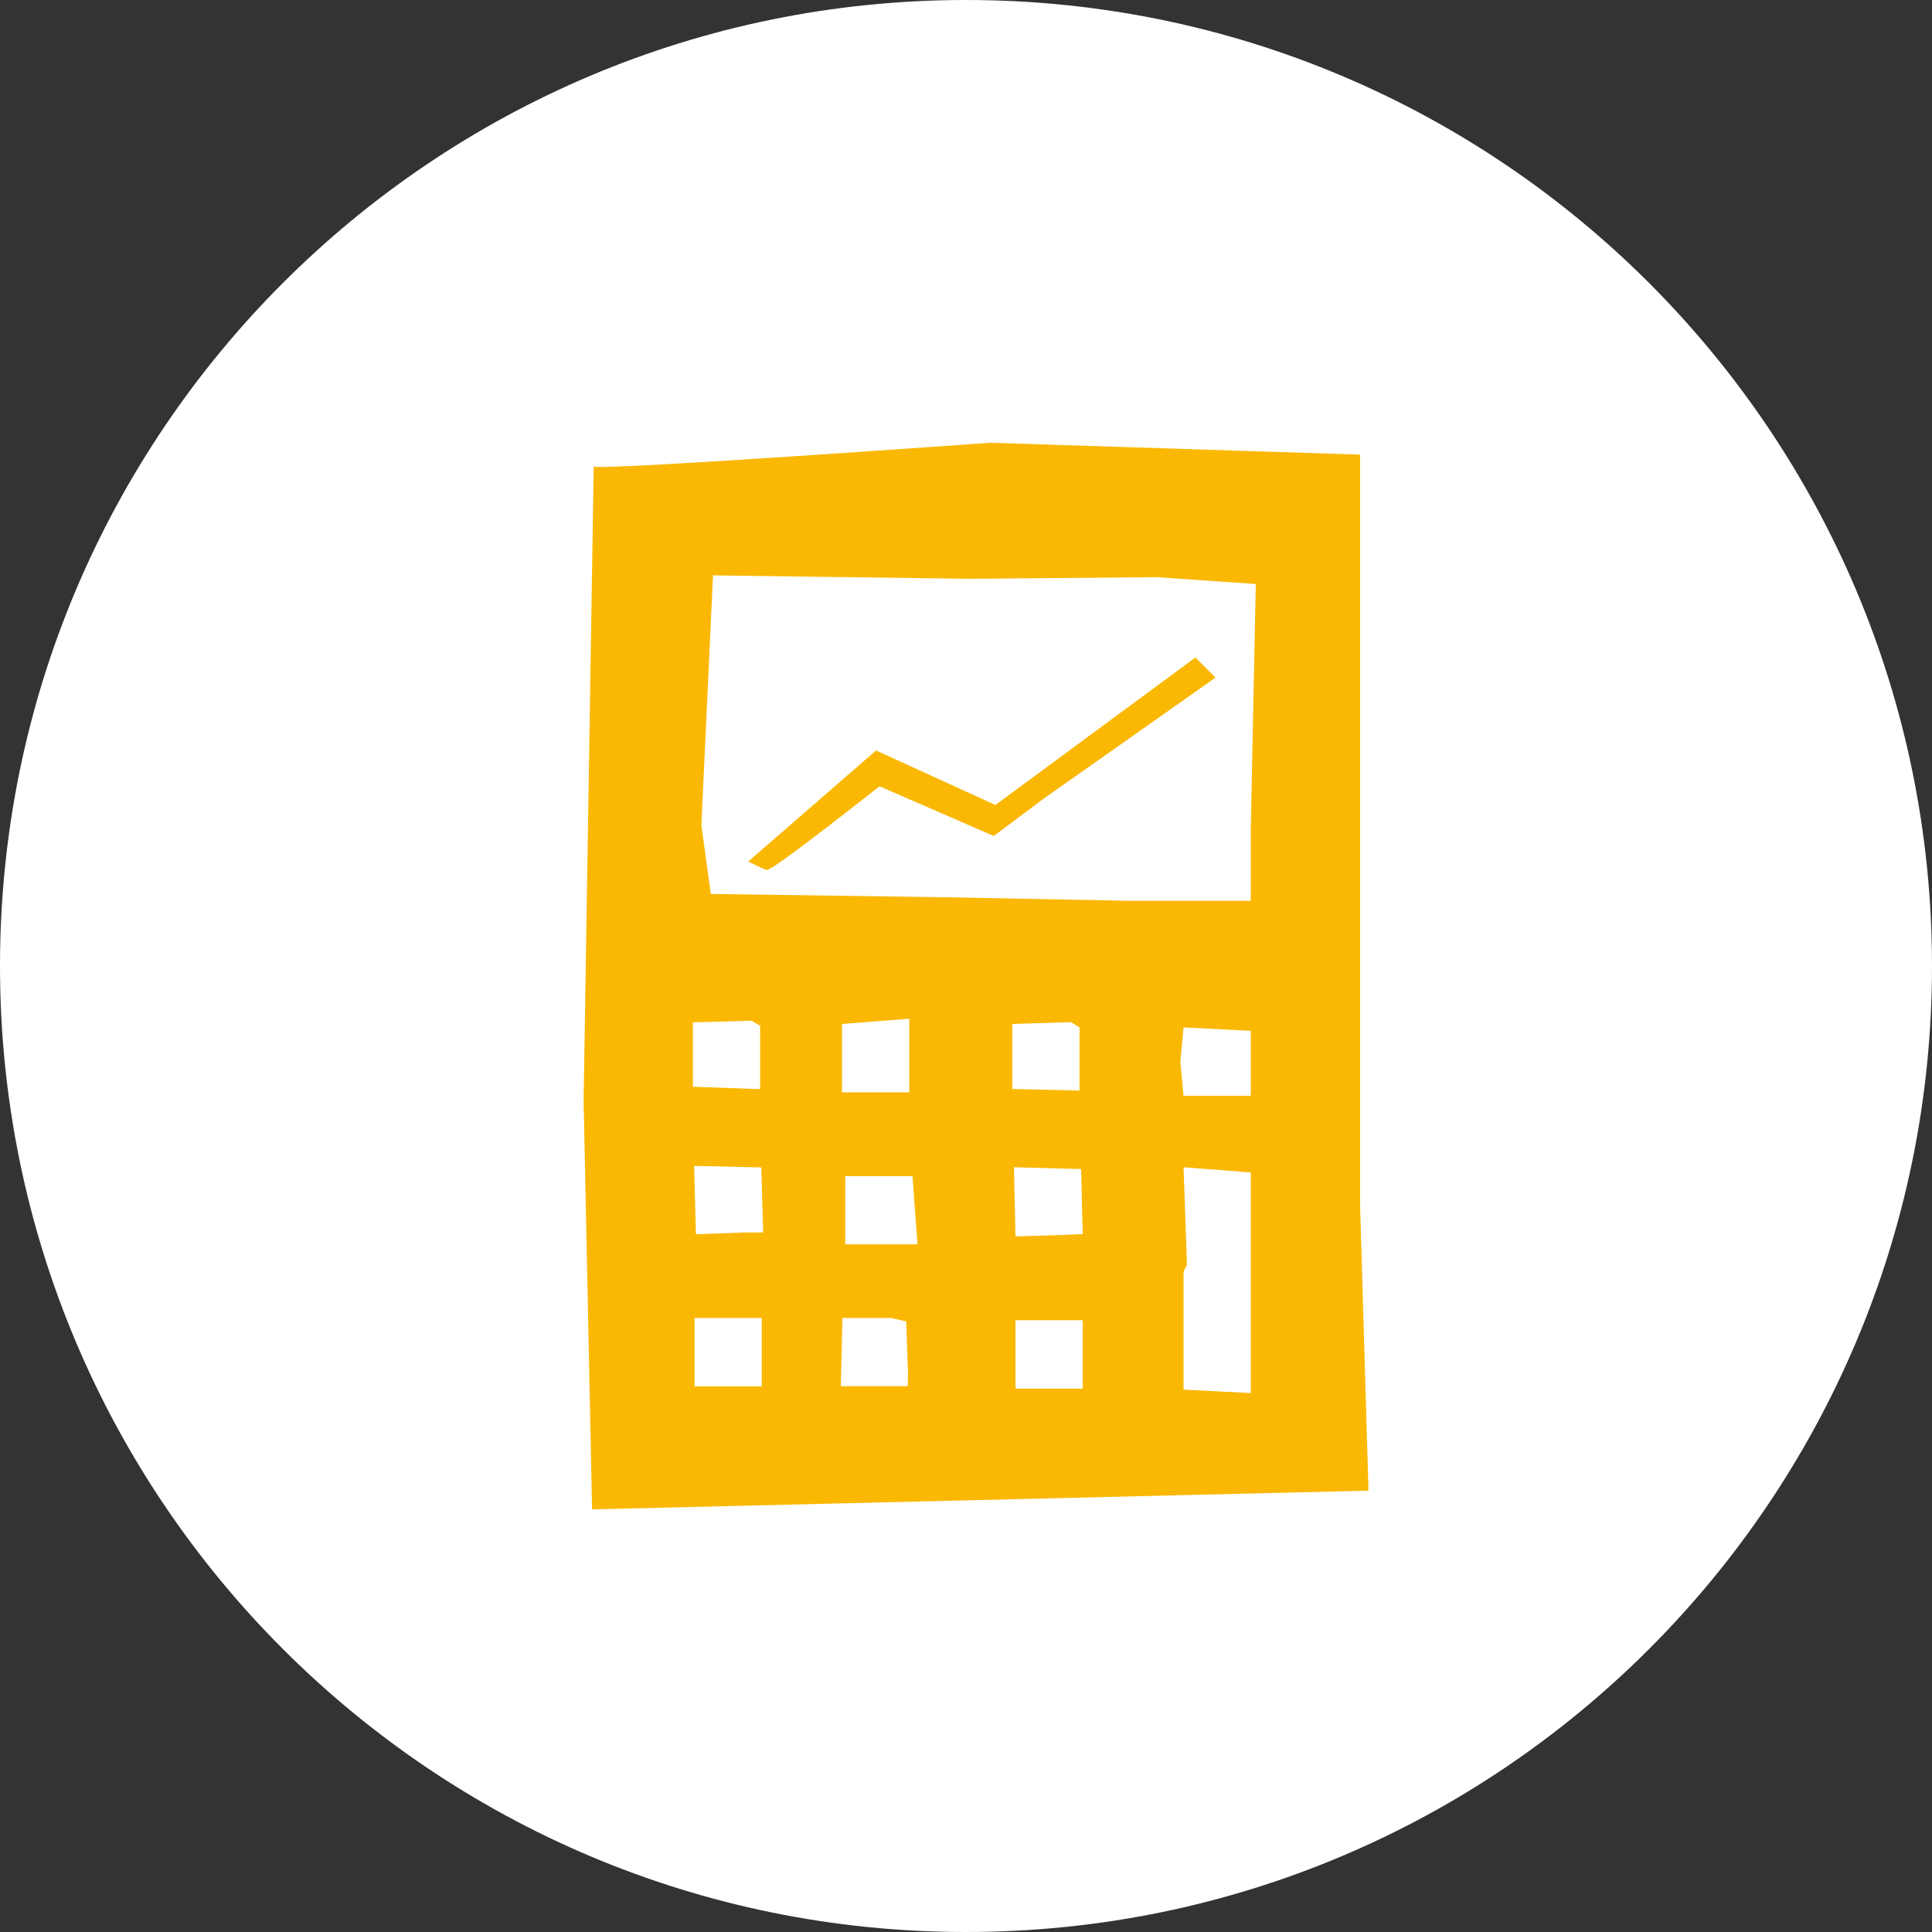
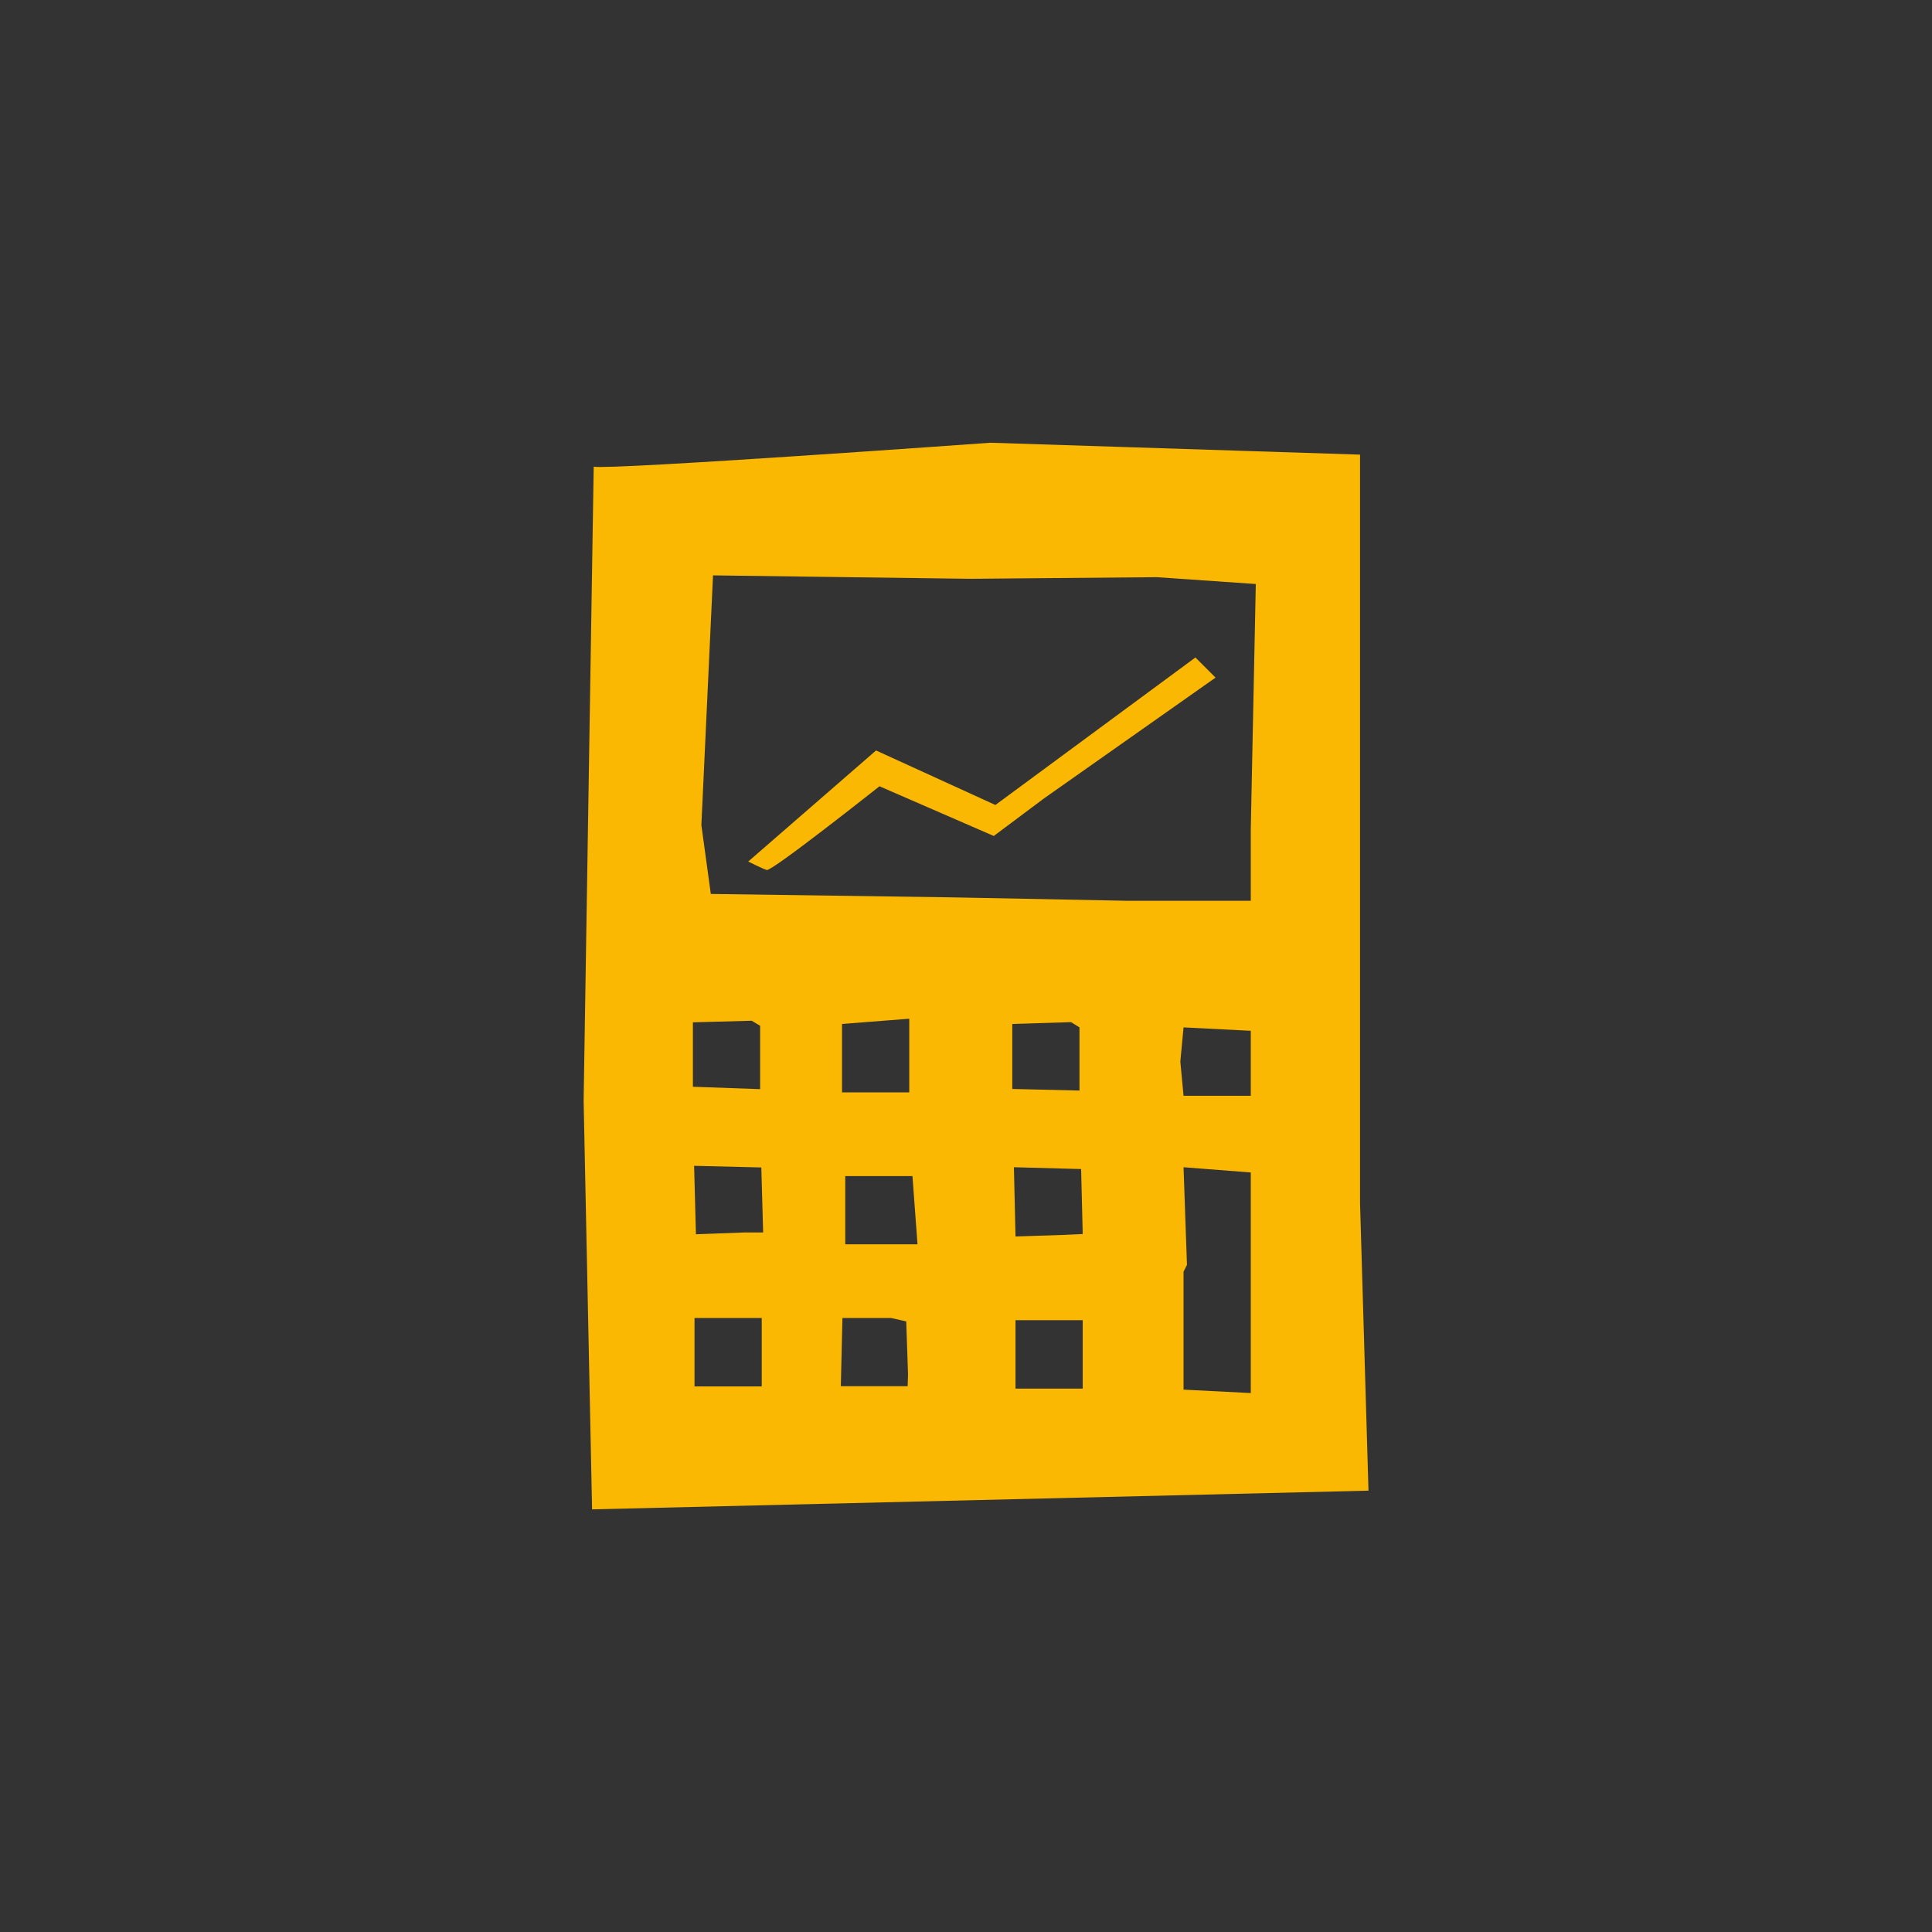
<svg xmlns="http://www.w3.org/2000/svg" width="70" height="70" viewBox="0 0 70 70" fill="none">
  <rect x="0" y="0" width="70" height="70" fill="#333333" stroke="none" />
  <g clip-path="url(#clip0_1718_39324)">
-     <path d="M35 70C54.33 70 70 54.33 70 35C70 15.67 54.33 0 35 0C15.67 0 0 15.67 0 35C0 54.33 15.67 70 35 70Z" fill="white" />
    <path d="M49.277 43.604V16.472L35.882 16.041C35.882 16.041 22.123 17.033 21.511 16.909L21.146 39.885L21.452 54.687L49.583 54.009L49.277 43.604ZM25.105 37.041L27.234 36.983L27.541 37.166V39.462L25.105 39.375V37.041ZM27.599 50.232H25.164V47.753H27.599V50.232ZM26.979 44.654L25.215 44.72L25.149 42.24L27.584 42.299L27.65 44.654H26.979ZM32.886 50.225H30.465L30.523 47.753H32.288L32.834 47.877L32.9 49.795L32.886 50.225ZM30.508 39.579V37.1L32.944 36.91V39.579H30.508ZM30.625 45.084V42.612H33.06L33.243 45.084H30.625ZM39.229 50.312H36.794V47.833H39.229V50.312ZM38.558 44.742L36.794 44.8L36.736 42.291L39.171 42.357L39.229 44.712L38.558 44.742ZM36.677 39.455V37.1L38.806 37.034L39.112 37.224V39.513L36.677 39.455ZM45.318 50.473L42.882 50.349V46.076L43.006 45.828L42.882 42.291L45.318 42.481V50.473ZM45.318 39.703H42.882L42.766 38.463L42.882 37.224L45.318 37.348V39.703ZM45.318 30.041V32.637H40.833L34.504 32.513L25.754 32.389L25.412 29.896L25.834 20.847L35.153 20.971L41.913 20.912L45.5 21.16L45.318 30.041ZM31.741 27.191L27.11 31.215C27.11 31.215 27.599 31.463 27.781 31.522C27.964 31.58 31.865 28.488 31.865 28.488L36.006 30.289L37.829 28.926L44.042 24.551L43.312 23.822L36.065 29.166L31.741 27.191Z" fill="#FAB803" />
  </g>
  <defs>
    <clipPath id="clip0_1718_39324">
      <rect width="70" height="70" fill="white" />
    </clipPath>
  </defs>
</svg>